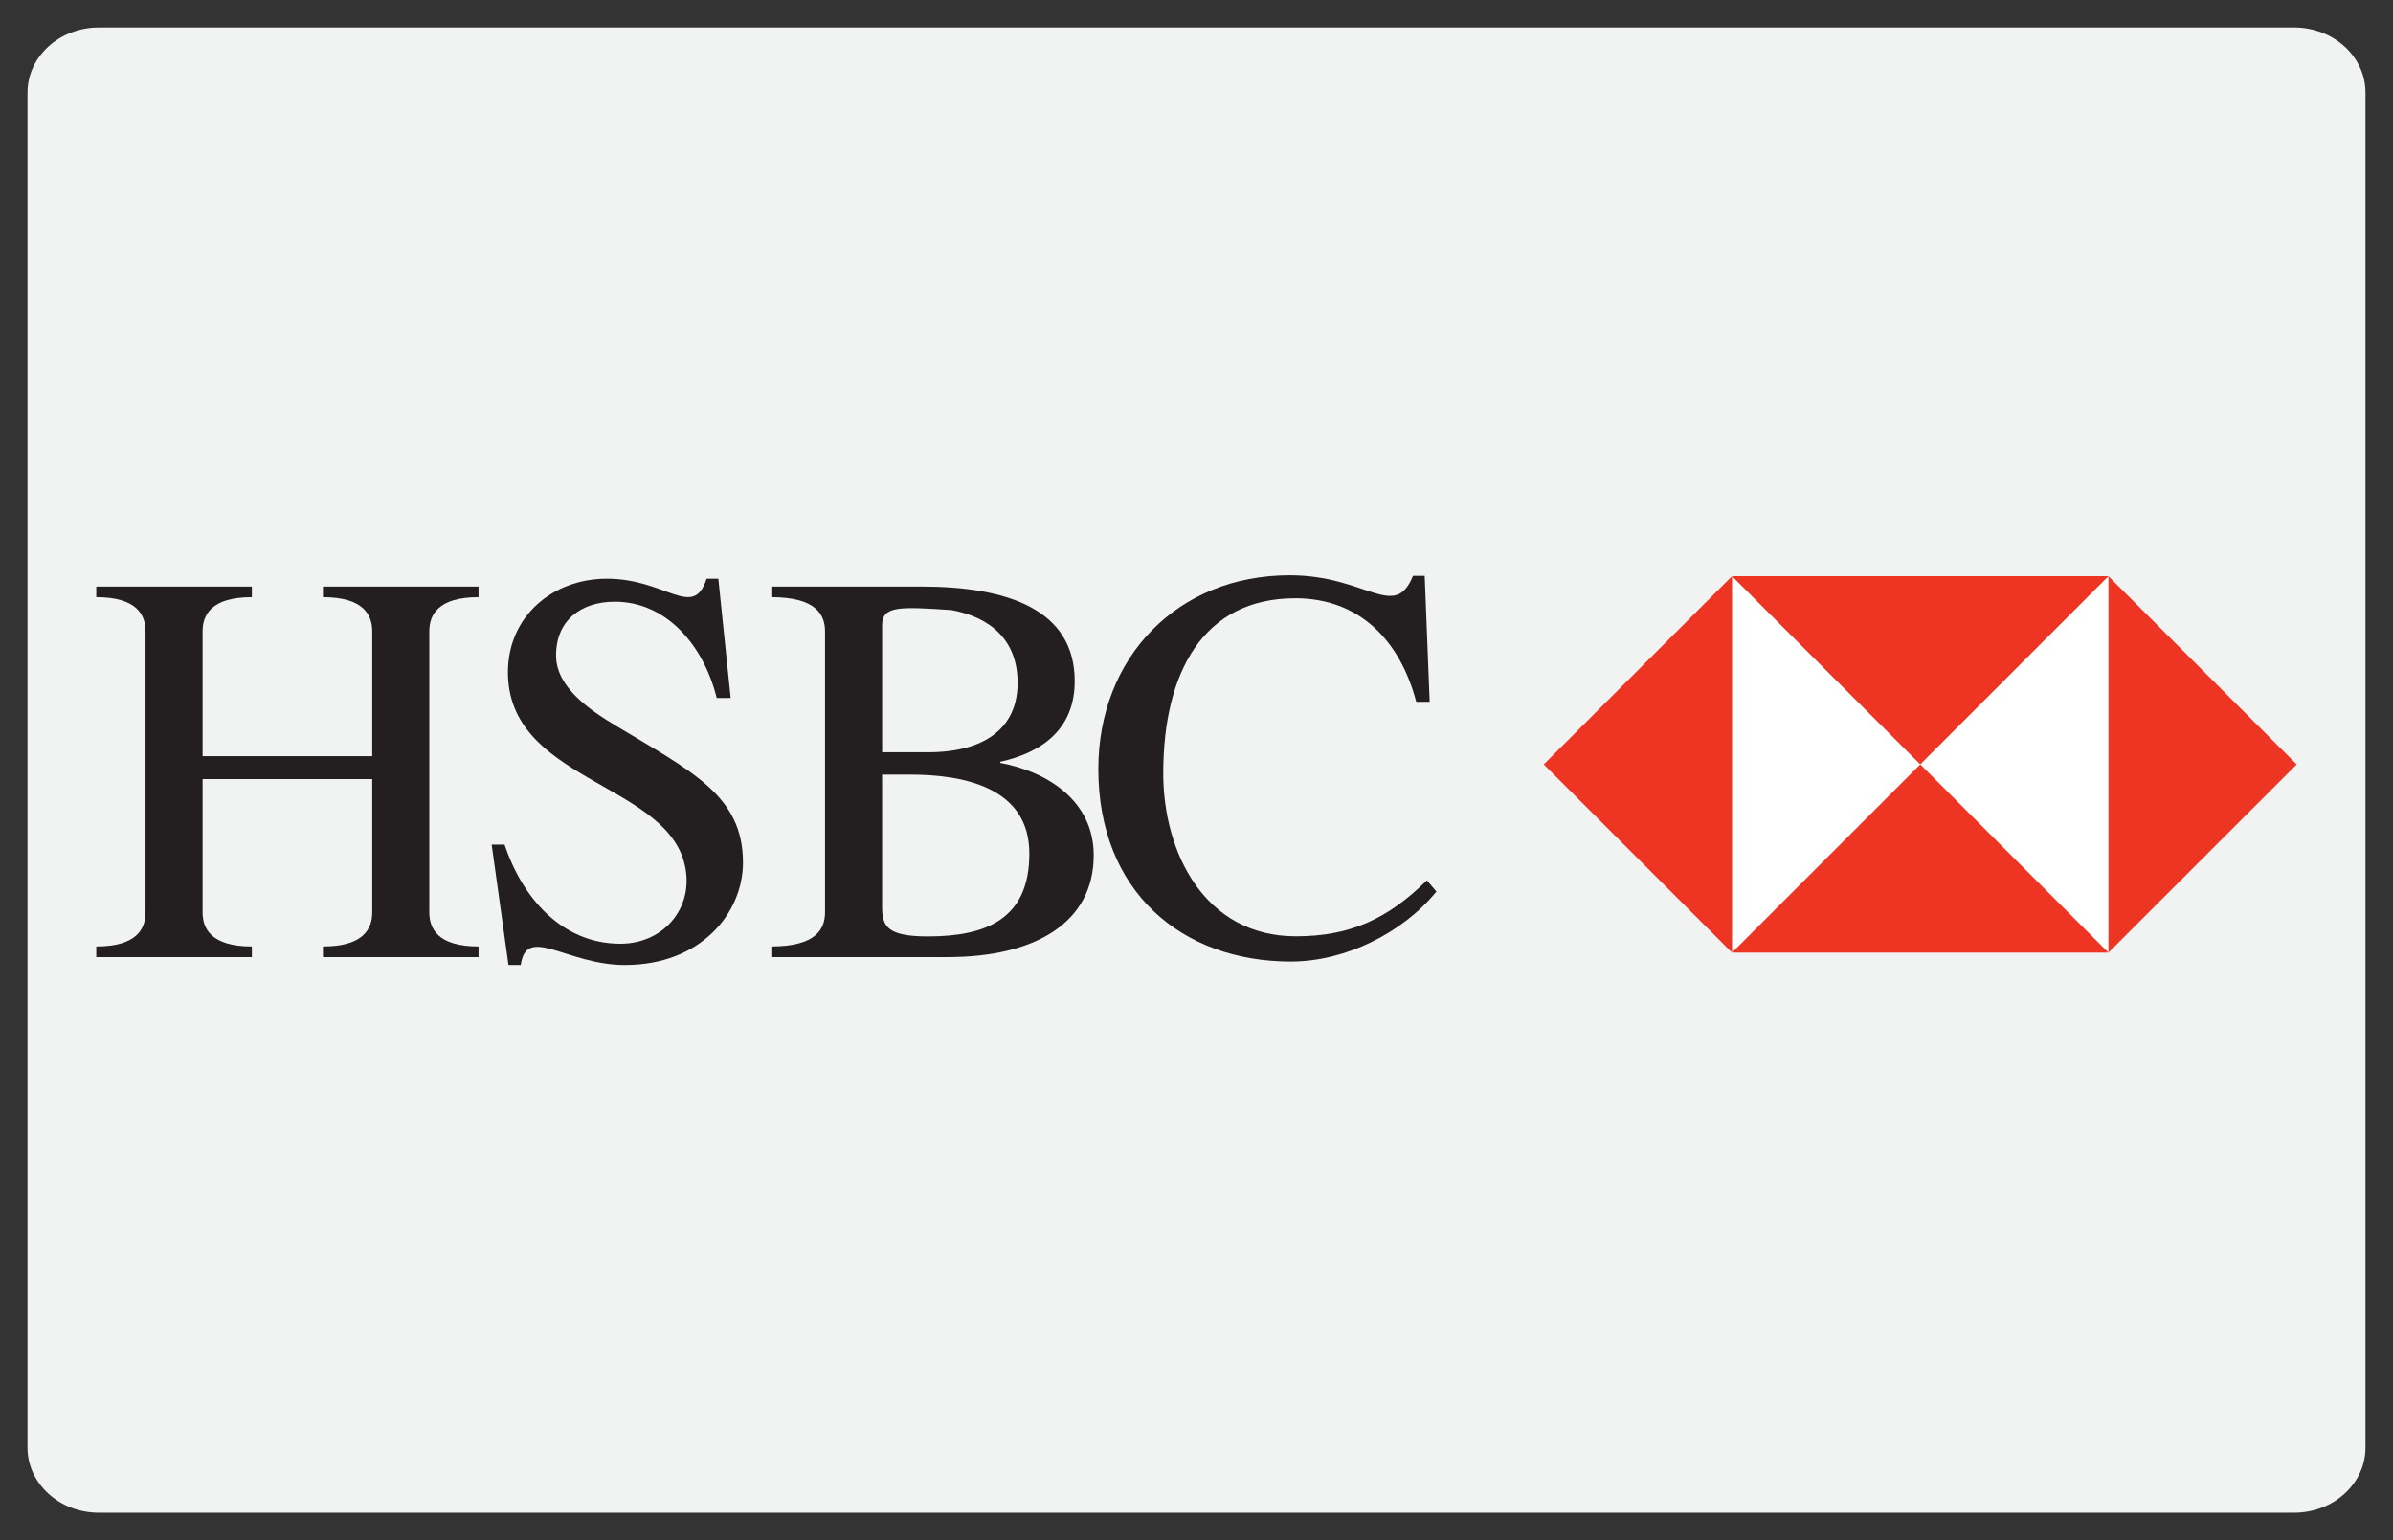
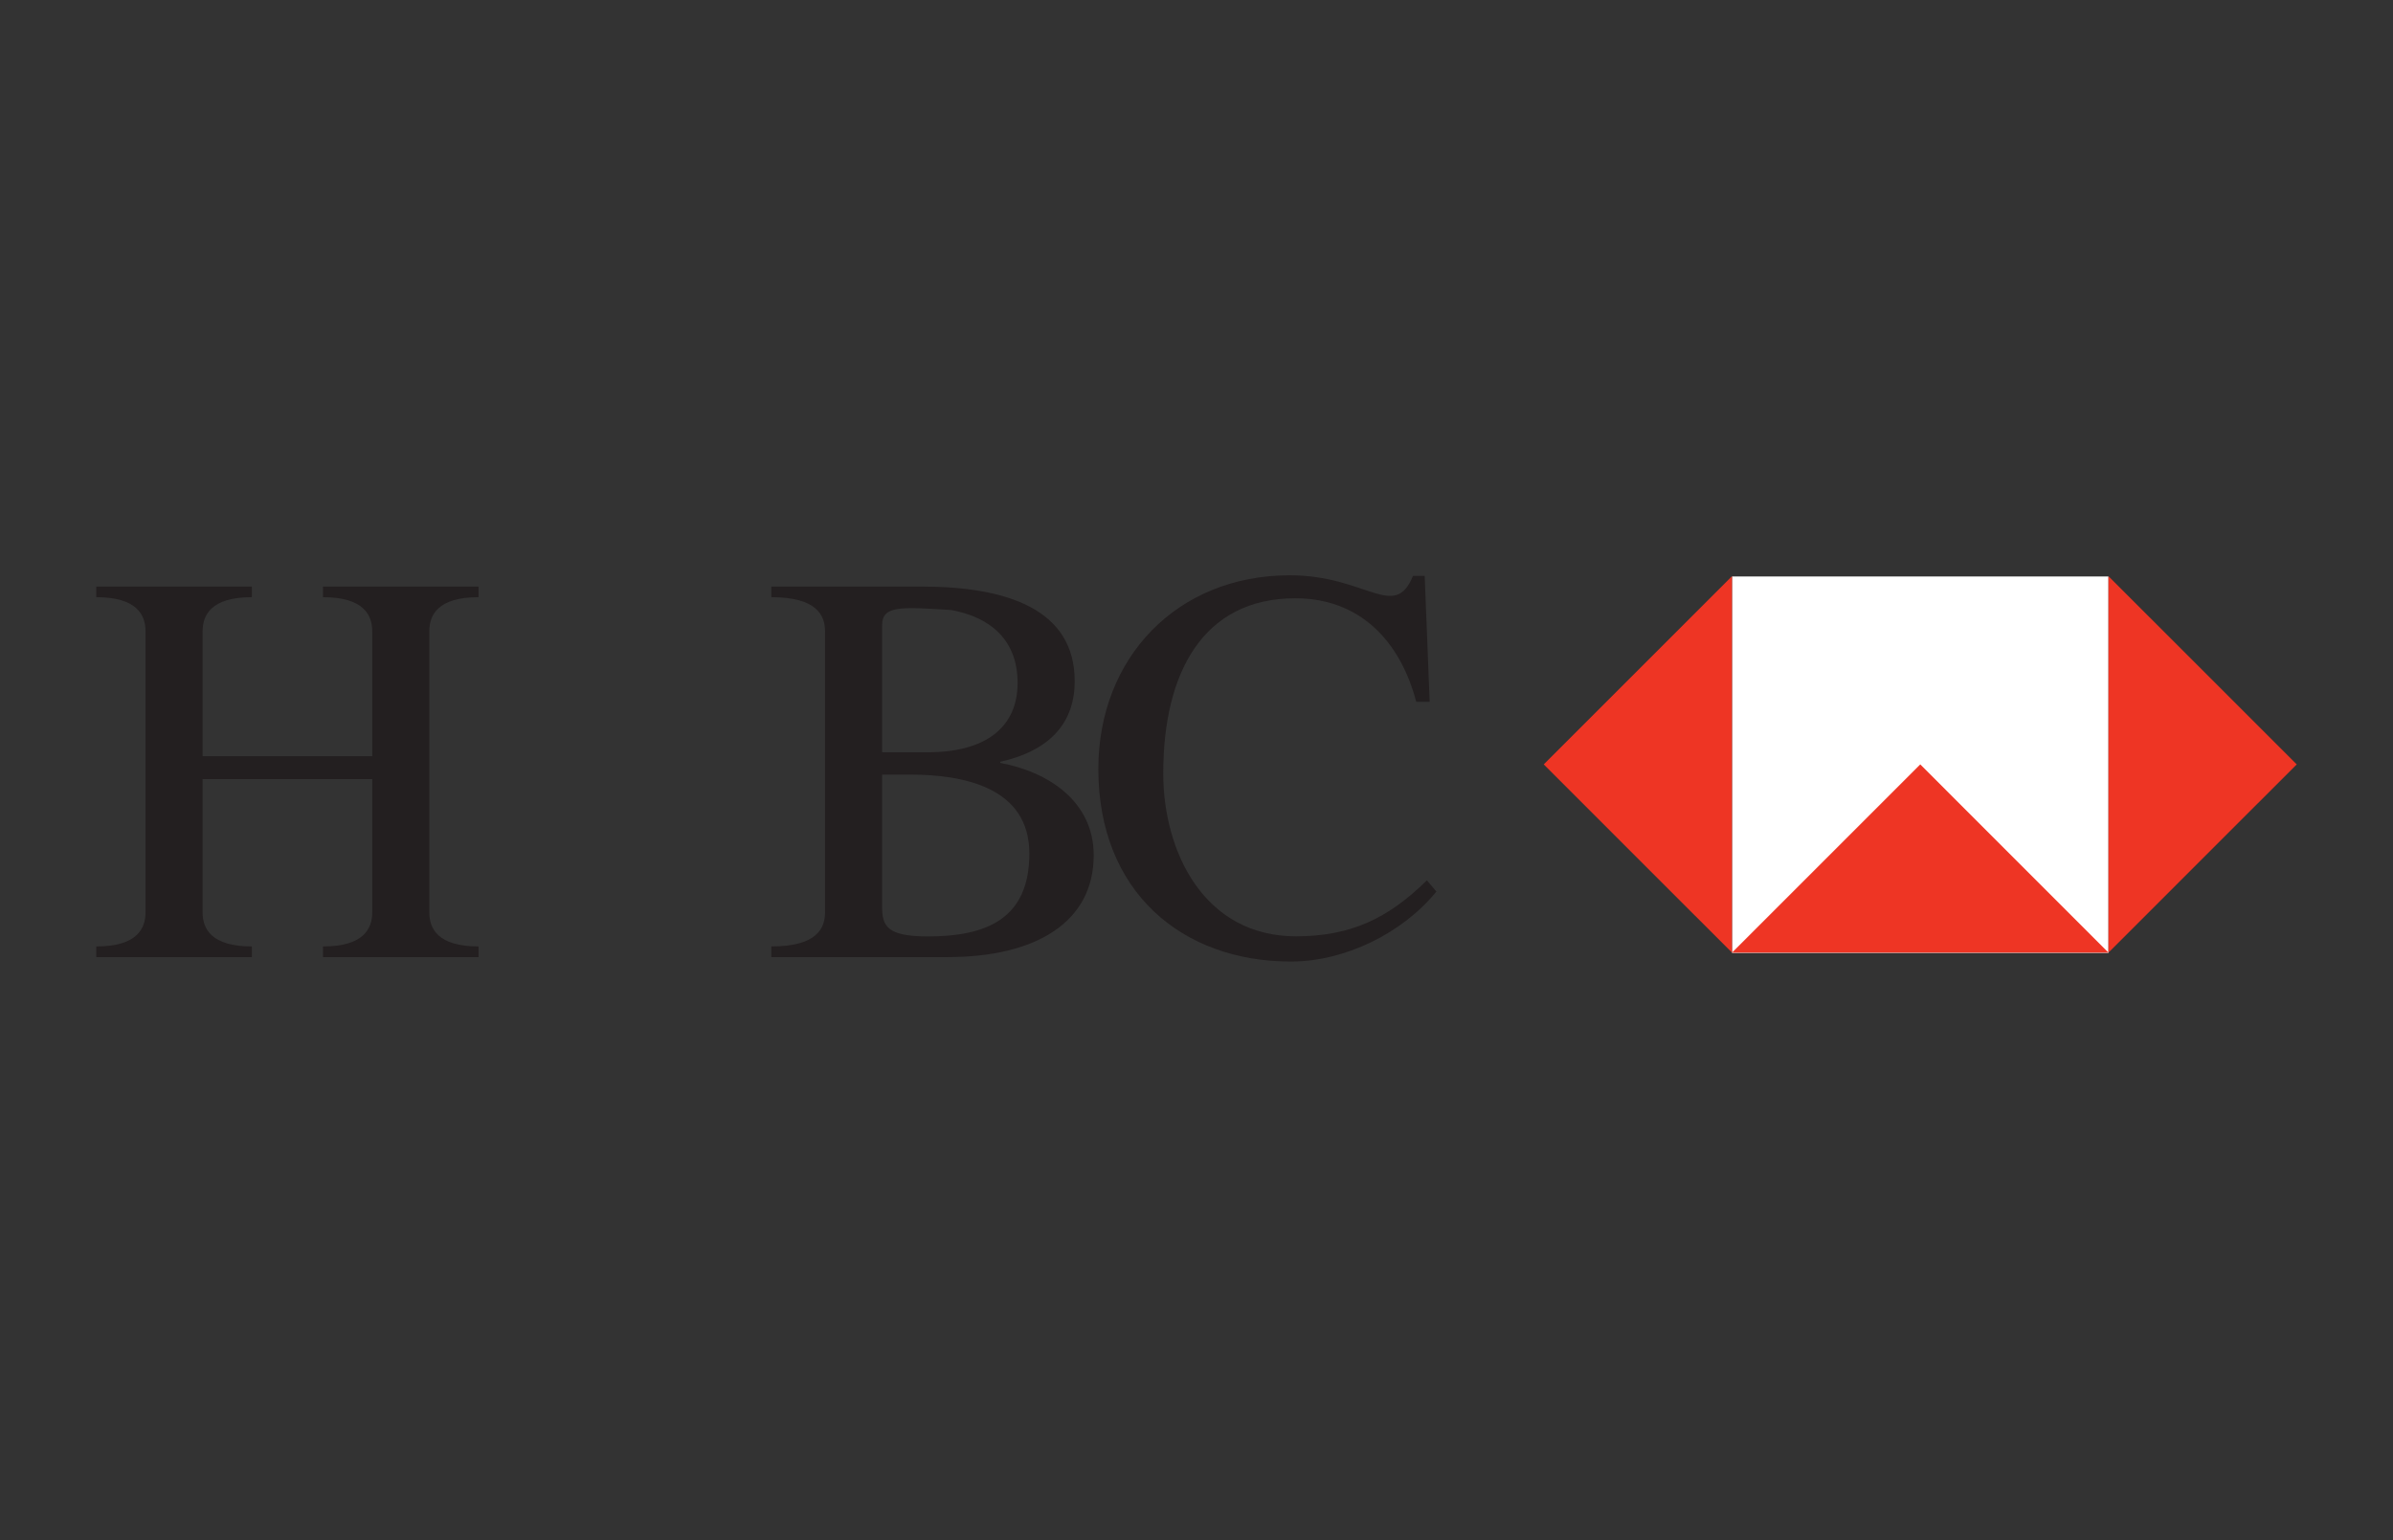
<svg xmlns="http://www.w3.org/2000/svg" enable-background="new 0 0 87 56" height="56px" id="Layer_1" version="1.1" viewBox="0 0 87 56" width="87px" xml:space="preserve">
  <rect x="0" y="0" width="87" height="56" fill="#333333" stroke="none" />
  <g>
-     <path d="M86,52.636C86,53.941,84.84,55,83.407,55H3.593C2.161,55,1,53.941,1,52.636V3.365C1,2.059,2.161,1,3.593,1   h79.814C84.84,1,86,2.059,86,3.365V52.636z" fill="#F1F2F2" />
    <g>
      <g>
        <path d="M13.533,27.494v-4.538c0-0.59-0.306-1.243-1.792-1.243v-0.386h5.657v0.386     c-1.485,0-1.79,0.652-1.79,1.243v10.216c0,0.588,0.305,1.24,1.79,1.24v0.387h-5.657v-0.387c1.487,0,1.792-0.652,1.792-1.24     v-4.844H7.366v4.844c0,0.588,0.305,1.24,1.791,1.24v0.387H3.5v-0.387c1.485,0,1.791-0.652,1.791-1.24V22.956     c0-0.59-0.305-1.243-1.791-1.243v-0.386h5.657v0.386c-1.486,0-1.791,0.652-1.791,1.243v4.538H13.533" fill="#231F20" />
-         <path d="M17.875,30.709h0.468c0.632,1.893,2.056,3.604,4.213,3.604c1.648,0,2.767-1.426,2.3-3.014     c-0.835-2.849-6.39-2.971-6.39-6.858c0-2.015,1.606-3.399,3.601-3.399c2.157,0,3.133,1.506,3.623,0h0.426l0.448,4.336h-0.507     c-0.469-1.893-1.813-3.5-3.705-3.5c-1.221,0-2.136,0.671-2.136,1.955c0,1.179,1.282,2.013,2.156,2.542     c2.768,1.67,4.64,2.544,4.64,4.986c0,1.832-1.526,3.725-4.292,3.725c-2.116,0-3.583-1.484-3.787,0h-0.447L17.875,30.709" fill="#231F20" />
        <path d="M33.74,27.351c2.055,0,3.256-0.875,3.256-2.523c0-1.548-0.977-2.382-2.401-2.646     c-1.873-0.123-2.524-0.162-2.524,0.549v4.62H33.74 M32.07,32.967c0,0.713,0.184,1.08,1.669,1.08c2.116,0,3.684-0.631,3.684-3.012     c0-2.422-2.422-2.871-4.335-2.871H32.07V32.967z M29.995,22.956c0-0.59-0.306-1.243-1.953-1.243v-0.386h5.453     c3.135,0,5.577,0.835,5.577,3.44c0,1.708-1.141,2.584-2.706,2.93v0.042c1.749,0.324,3.397,1.402,3.397,3.357     c0,2.443-2.115,3.703-5.311,3.703h-6.41v-0.387c1.647,0,1.953-0.652,1.953-1.24V22.956z" fill="#231F20" />
        <path d="M51.977,25.518h-0.488c-0.589-2.239-2.074-3.765-4.396-3.765c-3.356,0-4.802,2.706-4.802,6.369     c0,2.849,1.485,5.921,4.823,5.921c1.994,0,3.357-0.65,4.762-2.035l0.346,0.408c-1.241,1.525-3.338,2.545-5.291,2.545     c-3.968,0-7-2.545-7-7.002c0-4.049,2.869-7.042,6.96-7.042c2.787,0,3.806,1.671,4.479,0.022h0.426L51.977,25.518" fill="#231F20" />
        <rect fill="#FFFFFF" height="13.688" width="13.687" x="62.969" y="20.96" />
-         <polyline fill="#EE3524" points="62.969,20.95 76.655,20.95 69.813,27.793 62.969,20.95    " />
        <polyline fill="#EE3524" points="62.969,34.637 76.655,34.637 69.813,27.793 62.969,34.637    " />
        <polyline fill="#EE3524" points="62.969,20.95 62.969,34.637 56.124,27.793 62.969,20.95    " />
        <polyline fill="#EE3524" points="76.655,20.95 76.655,34.637 83.5,27.793 76.655,20.95    " />
      </g>
    </g>
  </g>
</svg>